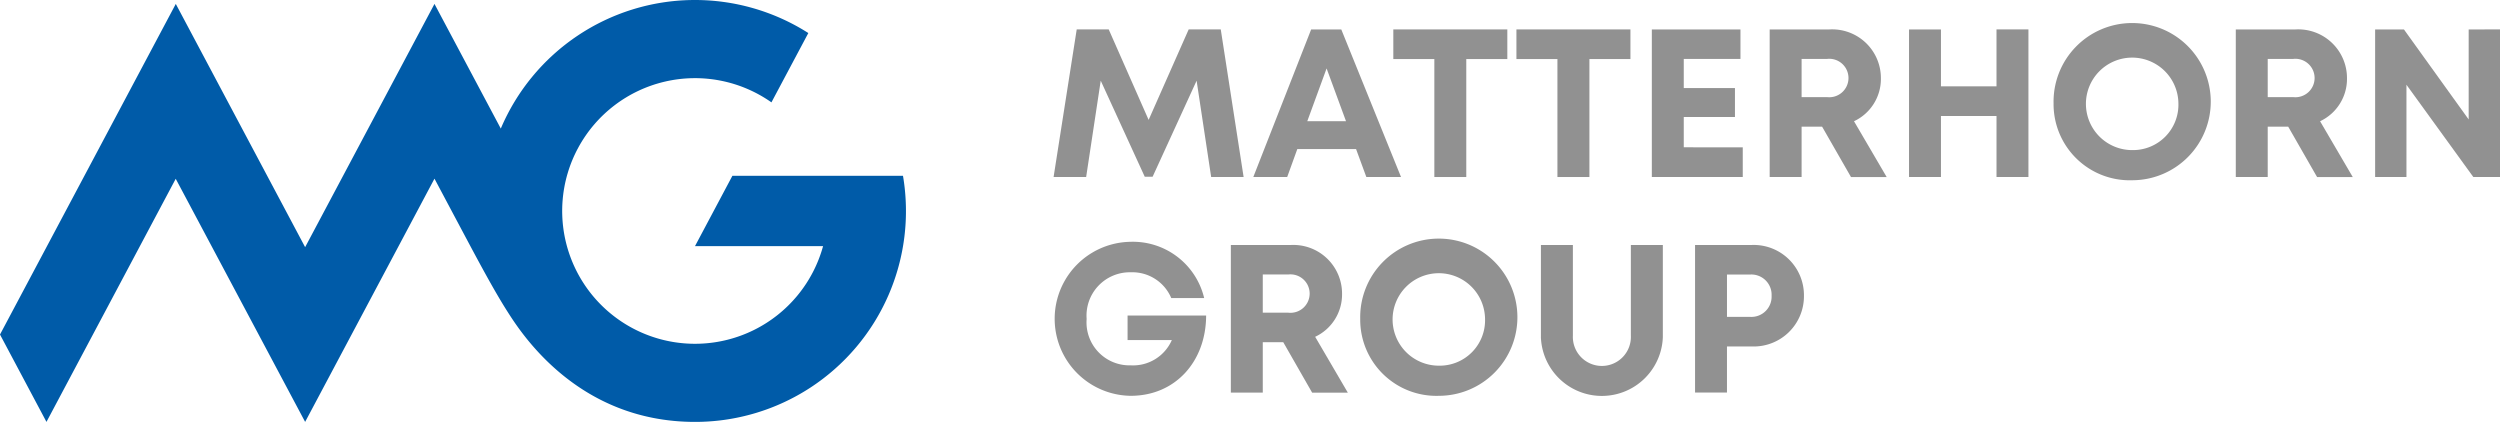
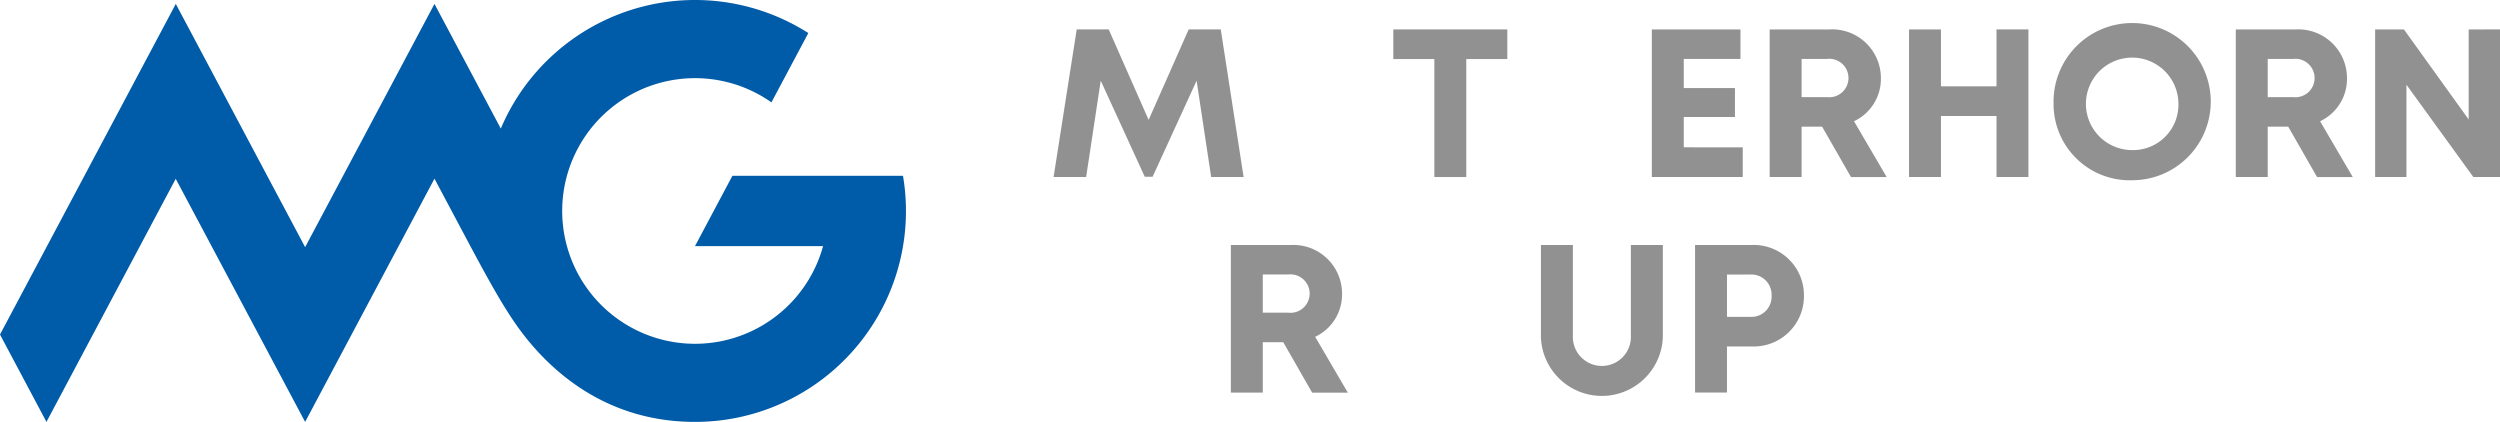
<svg xmlns="http://www.w3.org/2000/svg" width="237.177" height="40.025" viewBox="0 0 237.177 40.025">
  <g data-name="Gruppe 962">
    <path data-name="Pfad 139" d="M85.666 16.678H69.483l-3.547 6.67h12.151a12.6 12.6 0 1 1-4.9-13.637l3.5-6.576a20.011 20.011 0 0 0-29.176 9.063L41.219.371 28.948 23.448 16.678.371 0 31.737l4.408 8.289 12.263-23.065 12.277 23.065 12.271-23.077s1.672 3.148 2.9 5.452c1.272 2.39 2.769 5.188 3.983 7.095 1.3 2.048 6.662 10.53 17.835 10.53a20 20 0 0 0 19.73-23.348z" fill="#005ba8" />
    <g data-name="Gruppe 961" fill="#919191">
      <g data-name="Gruppe 959">
        <path data-name="Pfad 140" d="M114.904 16.794l-1.381-9.14-4.174 9.113h-.746l-4.176-9.113-1.383 9.136h-3.089l2.194-14h3.035l3.787 8.585 3.8-8.585h3.043l2.168 14z" />
-         <path data-name="Pfad 141" d="M128.65 14.139h-5.572l-.961 2.655h-3.215l5.488-14h2.859l5.667 14h-3.29zm-4.627-2.641h3.674l-1.842-5.007z" />
        <path data-name="Pfad 142" d="M143.001 5.603h-3.894v11.191h-3.029V5.603h-3.893V2.791h10.816z" />
-         <path data-name="Pfad 143" d="M154.681 5.603h-3.892v11.191h-3.034V5.603h-3.89V2.791h10.816z" />
        <path data-name="Pfad 144" d="M165.337 13.976v2.818h-8.627v-14h8.409v2.8h-5.379v2.76h4.857v2.743h-4.857v2.877z" />
        <path data-name="Pfad 145" d="M172.863 12.015h-1.944v4.779h-3.029v-14h5.652a4.621 4.621 0 0 1 4.9 4.632 4.434 4.434 0 0 1-2.551 4.076l3.1 5.295h-3.385zm-1.944-2.8h2.424a1.824 1.824 0 1 0 0-3.626h-2.424z" />
        <path data-name="Pfad 146" d="M192.439 2.791v14h-3.029v-5.787h-5.27v5.79h-3.029v-14h3.029v5.394h5.27V2.791z" />
        <path data-name="Pfad 147" d="M194.824 9.792a7.457 7.457 0 1 1 7.472 7.308 7.226 7.226 0 0 1-7.472-7.308zm11.843 0a4.387 4.387 0 1 0-4.371 4.448 4.307 4.307 0 0 0 4.371-4.448z" />
        <path data-name="Pfad 148" d="M217.083 12.015h-1.943v4.779h-3.029v-14h5.65a4.622 4.622 0 0 1 4.9 4.632 4.436 4.436 0 0 1-2.553 4.076l3.1 5.295h-3.385zm-1.943-2.8h2.424a1.824 1.824 0 1 0 0-3.626h-2.424z" />
        <path data-name="Pfad 149" d="M237.177 2.791v14h-2.533l-6.342-8.751v8.754h-2.972v-14h2.734l6.141 8.54v-8.54z" />
      </g>
      <g data-name="Gruppe 960">
-         <path data-name="Pfad 150" d="M114.427 29.933c-.014 4.387-2.944 7.618-7.153 7.618a7.306 7.306 0 0 1-.056-14.61 6.951 6.951 0 0 1 7.022 5.334h-3.123a4.007 4.007 0 0 0-3.843-2.443 4.109 4.109 0 0 0-4.183 4.428 4.075 4.075 0 0 0 4.183 4.4 4.013 4.013 0 0 0 3.9-2.4h-4.2v-2.327z" />
        <path data-name="Pfad 151" d="M121.744 32.466H119.8v4.779h-3.029v-14h5.651a4.622 4.622 0 0 1 4.9 4.632 4.435 4.435 0 0 1-2.552 4.076l3.1 5.3h-3.385zm-1.944-2.8h2.424a1.824 1.824 0 1 0 0-3.626H119.8z" />
-         <path data-name="Pfad 152" d="M129.045 30.243a7.457 7.457 0 1 1 7.473 7.308 7.226 7.226 0 0 1-7.473-7.308zm11.843 0a4.386 4.386 0 1 0-4.37 4.449 4.307 4.307 0 0 0 4.37-4.449z" />
        <path data-name="Pfad 153" d="M146.188 31.975v-8.733h3.033v8.593a2.753 2.753 0 1 0 5.5 0v-8.593h3.034v8.733a5.788 5.788 0 0 1-11.569 0z" />
        <path data-name="Pfad 154" d="M171.142 28.054a4.768 4.768 0 0 1-4.943 4.815h-2.359v4.372h-3.029v-14h5.388a4.769 4.769 0 0 1 4.943 4.813zm-3.07 0a1.92 1.92 0 0 0-2.006-2.01h-2.226v4.02h2.226a1.92 1.92 0 0 0 2.006-2.01z" />
      </g>
    </g>
  </g>
</svg>